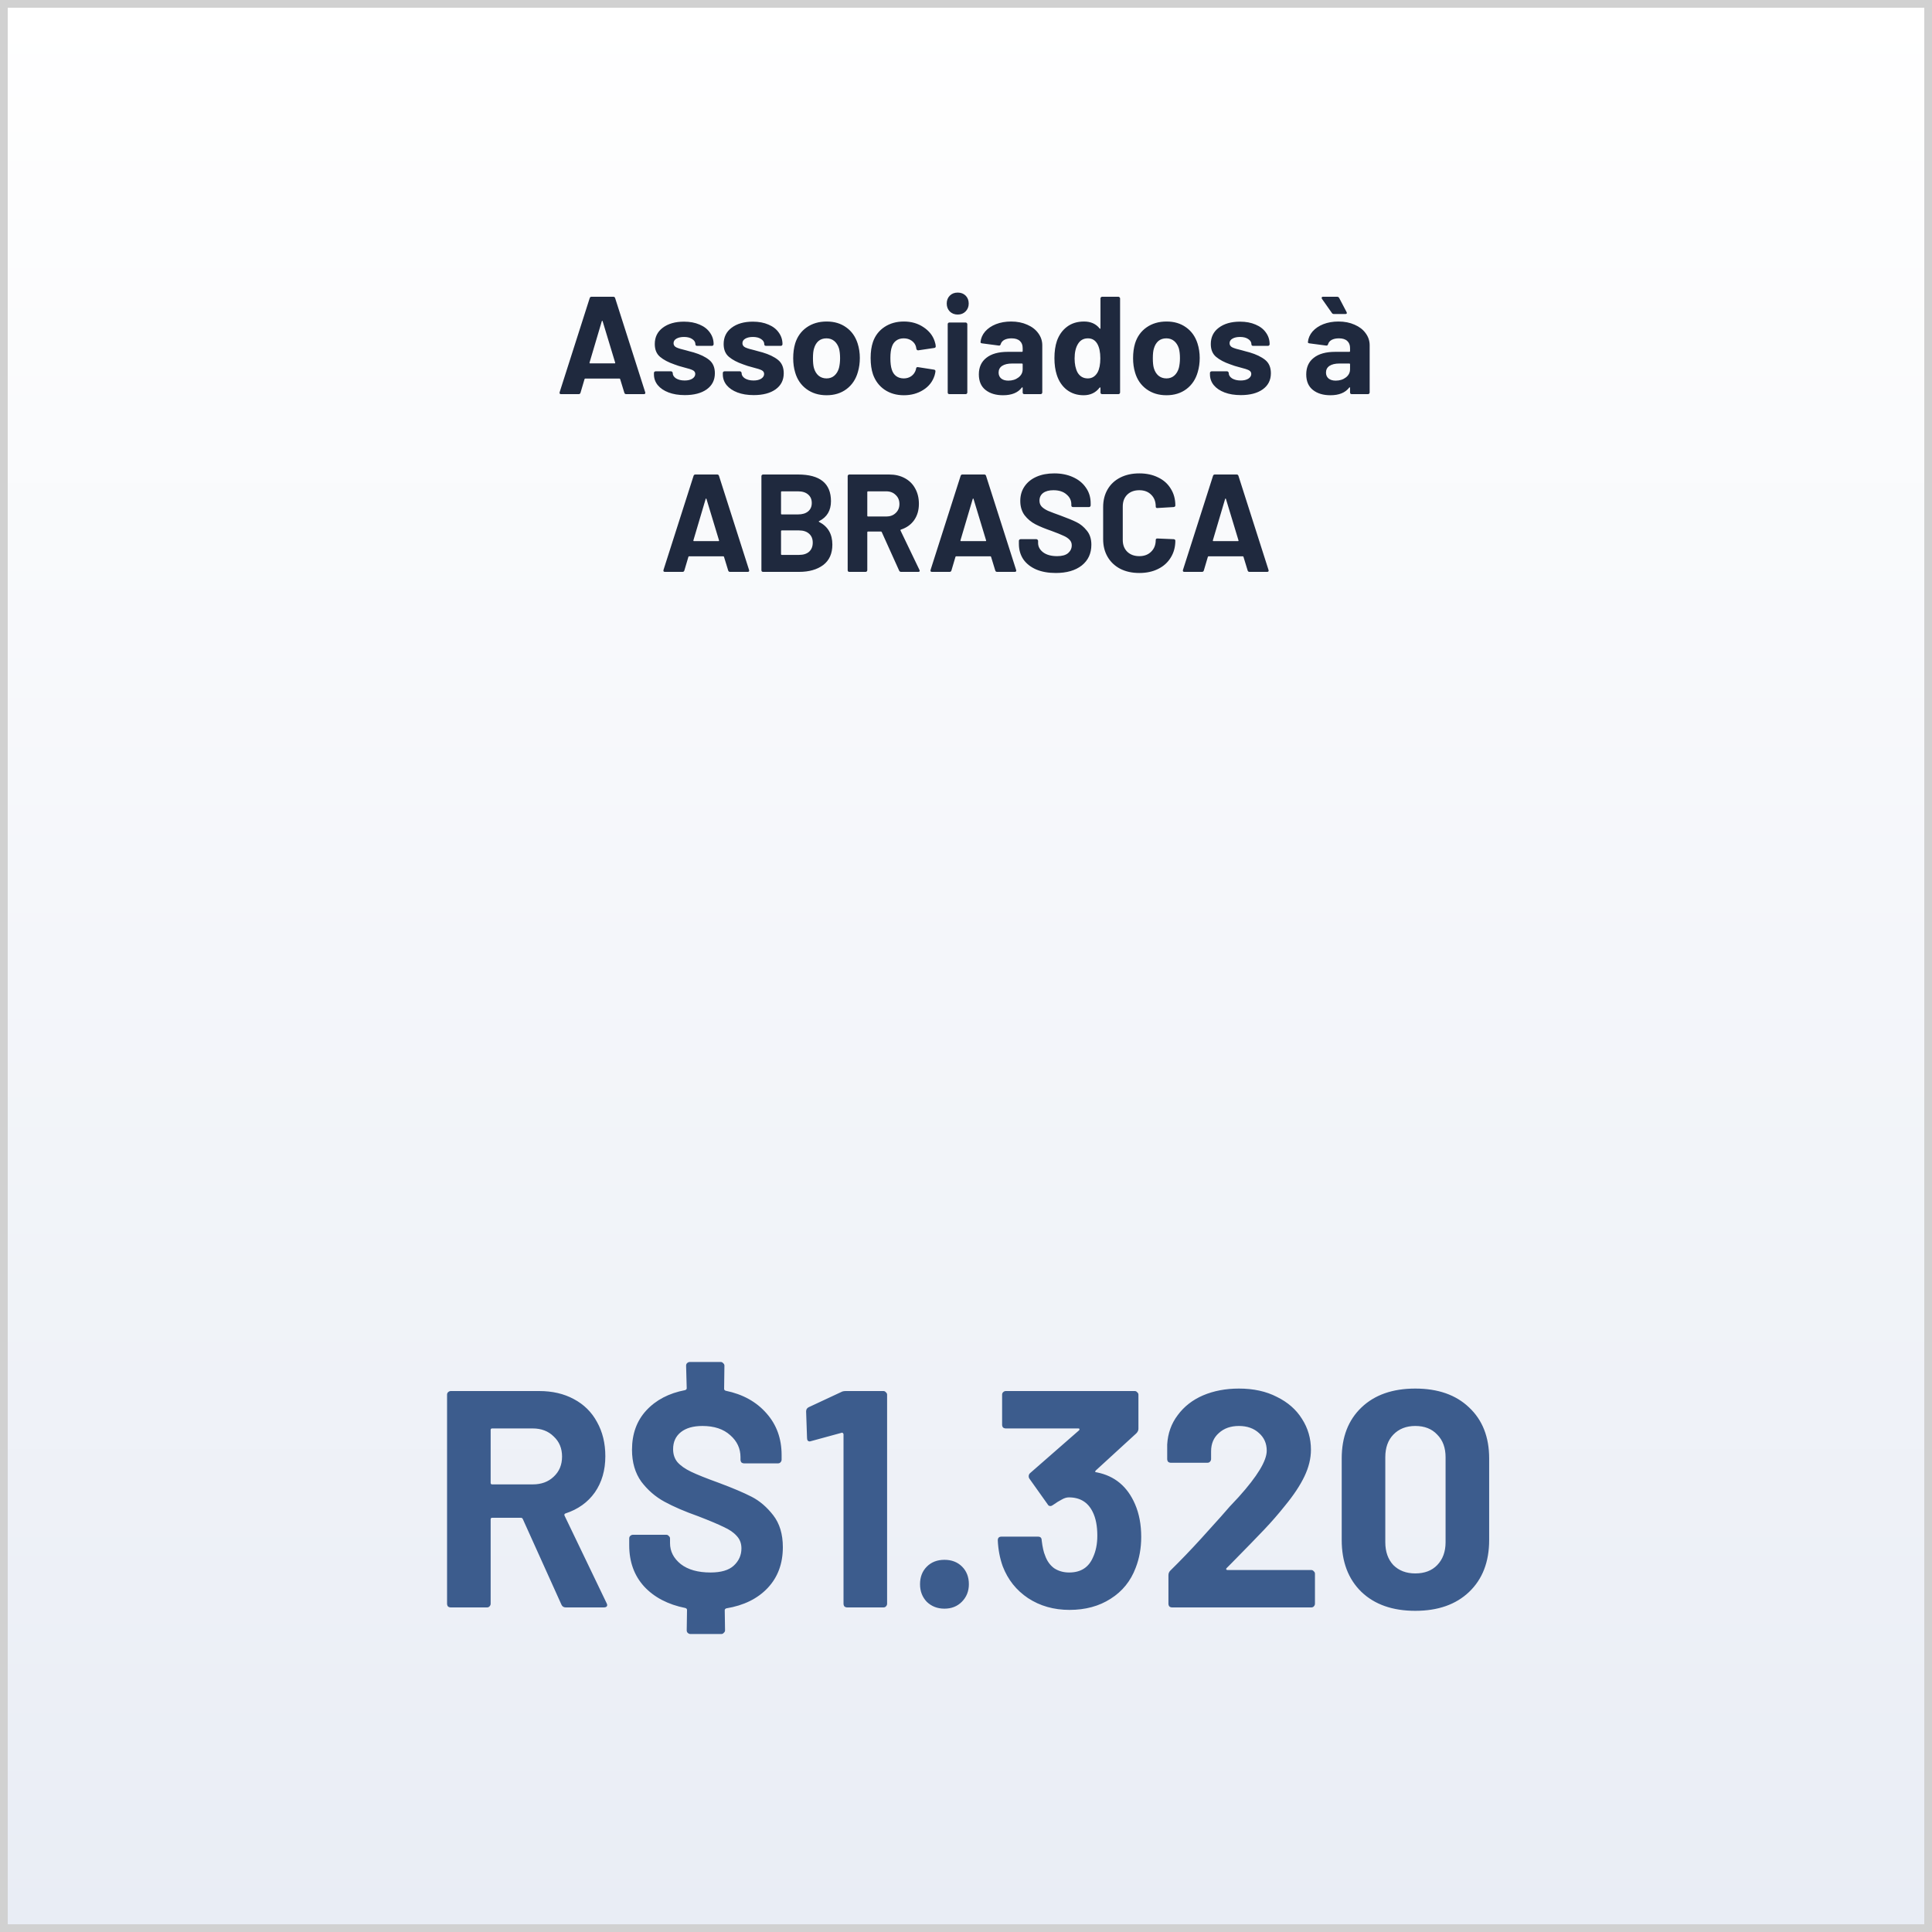
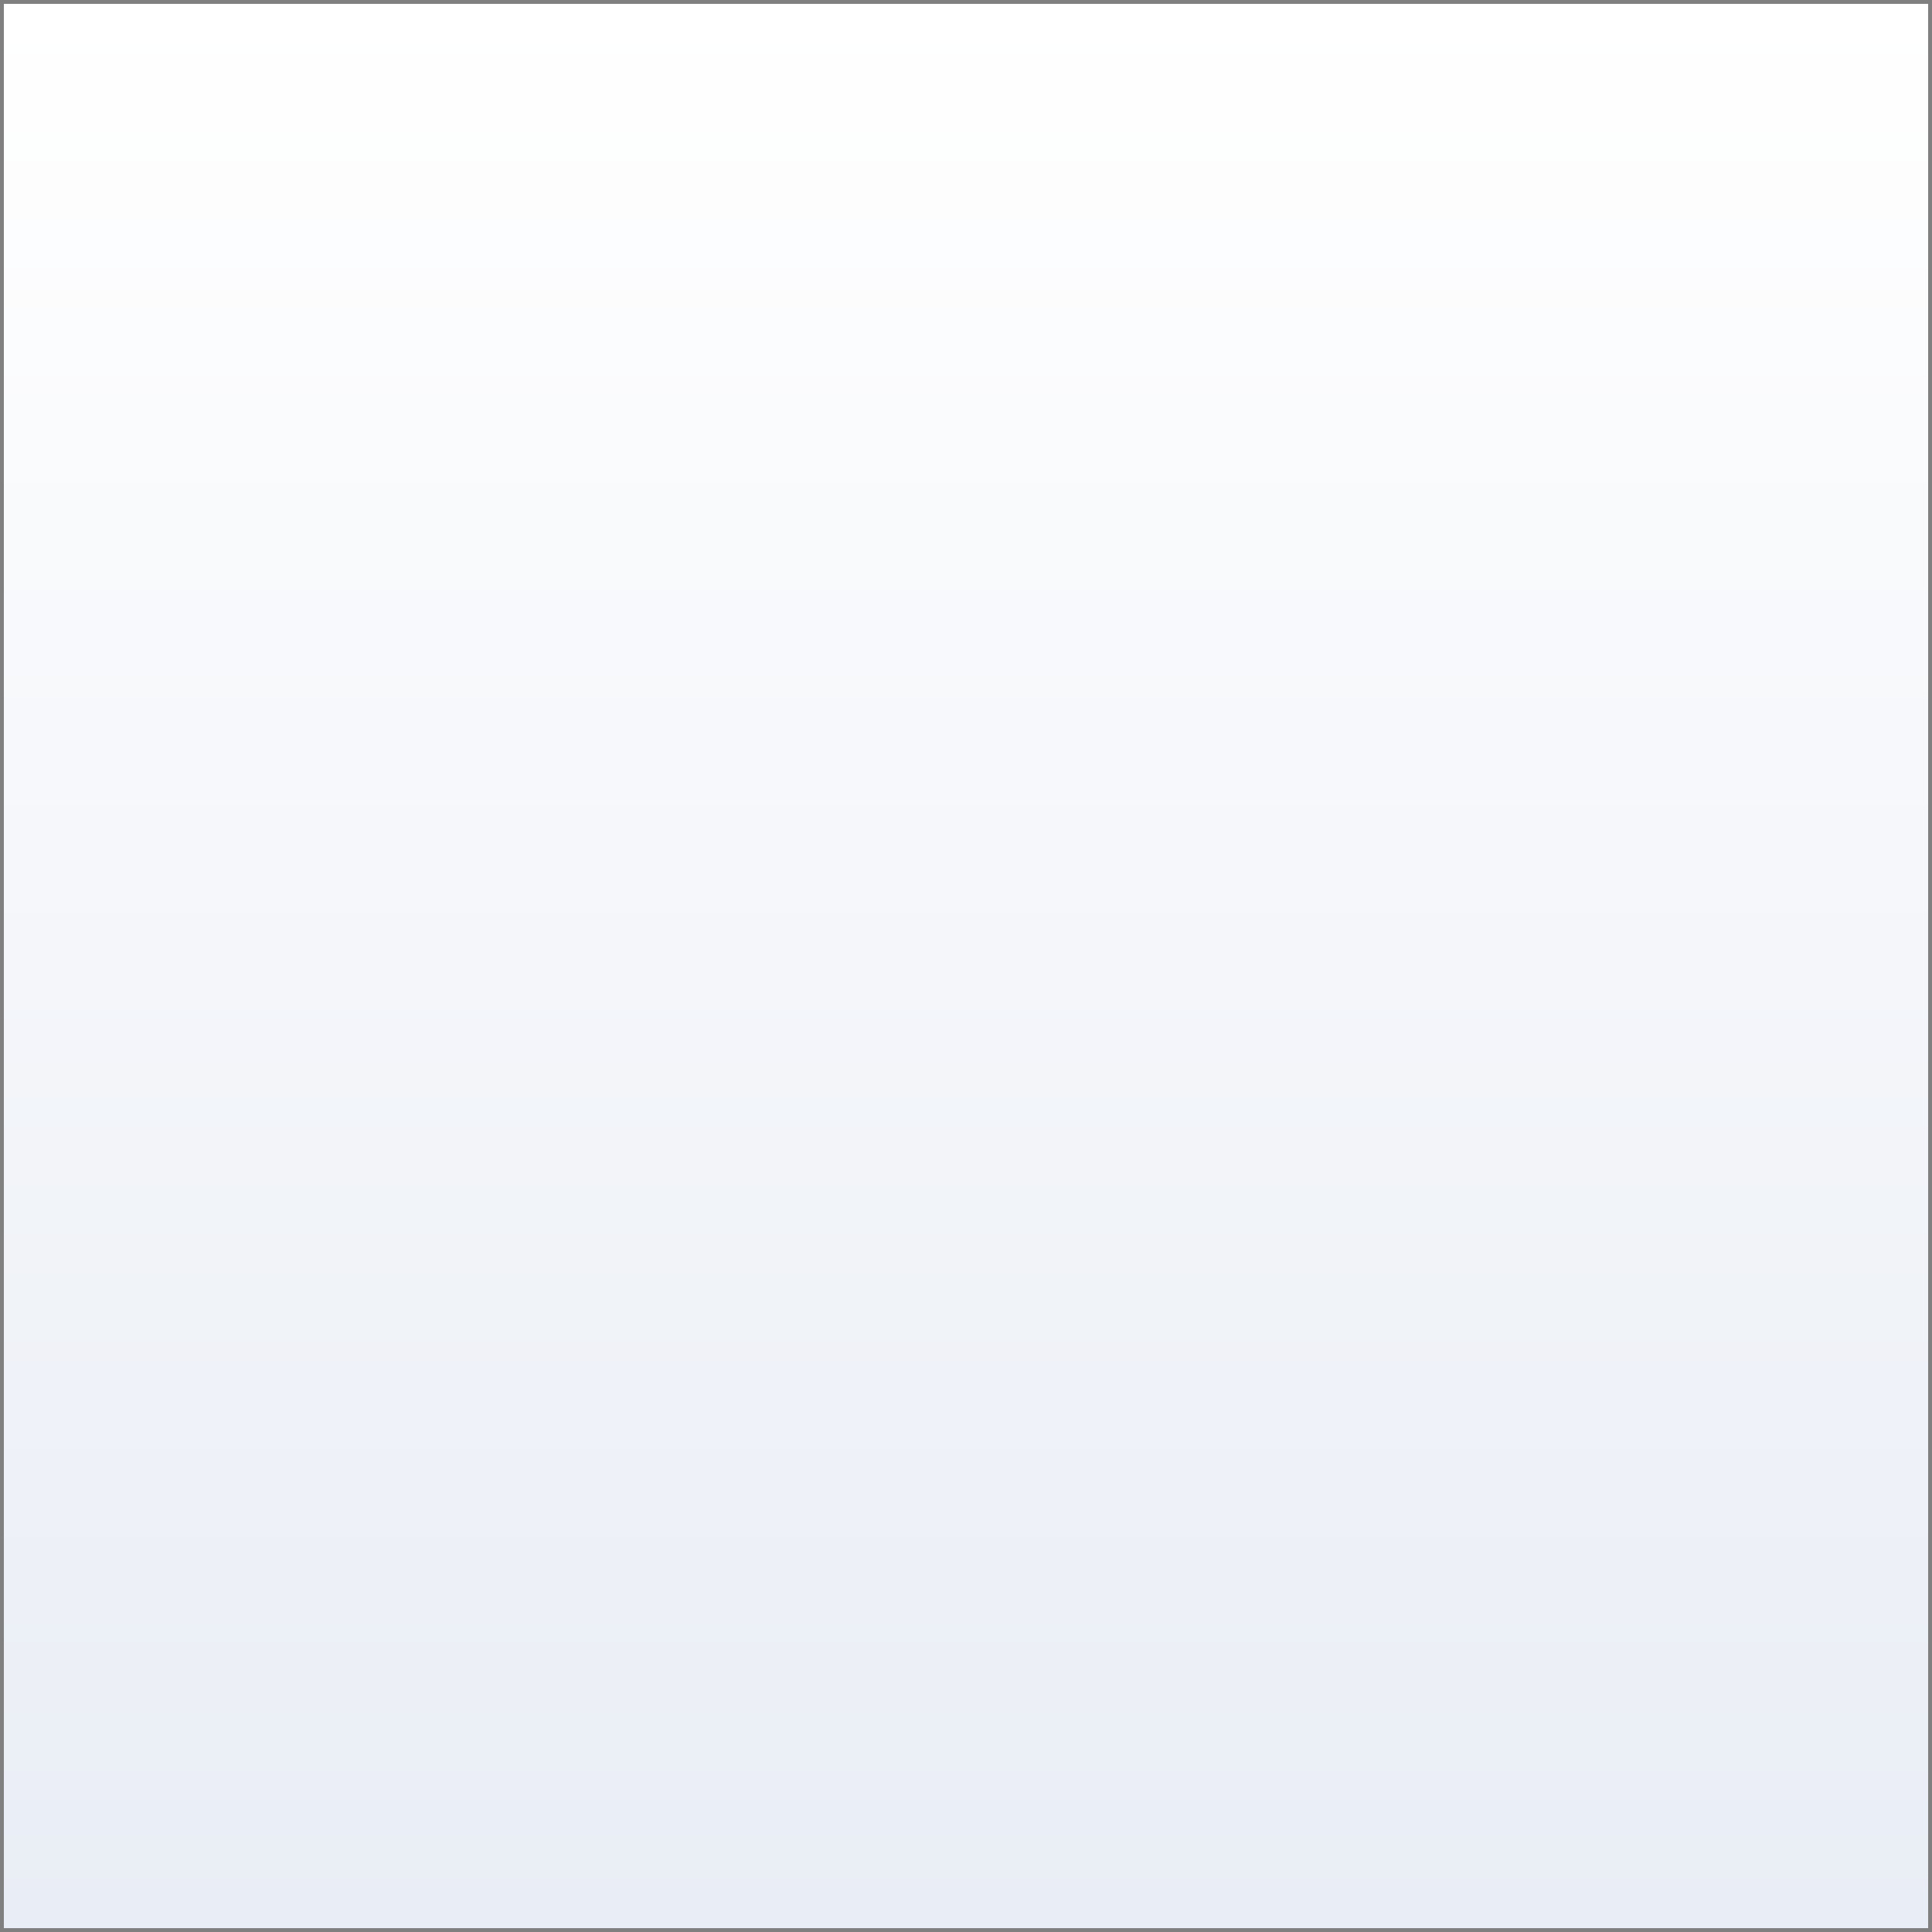
<svg xmlns="http://www.w3.org/2000/svg" width="250" height="250" viewBox="0 0 250 250" fill="none">
  <rect x="0" y="0" width="250" height="250" fill="#808080" stroke="none" />
  <rect x="0.5" y="0.5" width="249" height="249" fill="url(#paint0_linear_2238_1638)" />
-   <rect x="0.5" y="0.5" width="249" height="249" stroke="#D1D1D1" />
-   <path d="M81.022 51C80.902 51 80.824 50.94 80.788 50.82L80.248 49.056C80.224 49.008 80.194 48.984 80.158 48.984H75.73C75.694 48.984 75.664 49.008 75.64 49.056L75.118 50.82C75.082 50.94 75.004 51 74.884 51H72.598C72.526 51 72.472 50.982 72.436 50.946C72.4 50.898 72.394 50.832 72.418 50.748L76.306 38.58C76.342 38.46 76.42 38.4 76.54 38.4H79.366C79.486 38.4 79.564 38.46 79.6 38.58L83.488 50.748C83.5 50.772 83.506 50.802 83.506 50.838C83.506 50.946 83.44 51 83.308 51H81.022ZM76.288 46.914C76.276 46.986 76.3 47.022 76.36 47.022H79.528C79.6 47.022 79.624 46.986 79.6 46.914L77.98 41.568C77.968 41.52 77.95 41.502 77.926 41.514C77.902 41.514 77.884 41.532 77.872 41.568L76.288 46.914ZM88.616 51.126C87.812 51.126 87.11 51.012 86.51 50.784C85.91 50.556 85.442 50.238 85.106 49.83C84.782 49.422 84.62 48.96 84.62 48.444V48.264C84.62 48.204 84.638 48.156 84.674 48.12C84.722 48.072 84.776 48.048 84.836 48.048H86.834C86.894 48.048 86.942 48.072 86.978 48.12C87.026 48.156 87.05 48.204 87.05 48.264V48.282C87.05 48.546 87.194 48.774 87.482 48.966C87.782 49.146 88.154 49.236 88.598 49.236C89.006 49.236 89.336 49.158 89.588 49.002C89.84 48.834 89.966 48.63 89.966 48.39C89.966 48.174 89.858 48.012 89.642 47.904C89.426 47.796 89.072 47.682 88.58 47.562C88.016 47.418 87.572 47.28 87.248 47.148C86.48 46.884 85.868 46.56 85.412 46.176C84.956 45.792 84.728 45.24 84.728 44.52C84.728 43.632 85.07 42.93 85.754 42.414C86.45 41.886 87.368 41.622 88.508 41.622C89.276 41.622 89.948 41.748 90.524 42C91.1 42.24 91.544 42.582 91.856 43.026C92.18 43.47 92.342 43.974 92.342 44.538C92.342 44.598 92.318 44.652 92.27 44.7C92.234 44.736 92.186 44.754 92.126 44.754H90.2C90.14 44.754 90.086 44.736 90.038 44.7C90.002 44.652 89.984 44.598 89.984 44.538C89.984 44.274 89.846 44.052 89.57 43.872C89.306 43.692 88.952 43.602 88.508 43.602C88.112 43.602 87.788 43.674 87.536 43.818C87.284 43.962 87.158 44.16 87.158 44.412C87.158 44.652 87.278 44.832 87.518 44.952C87.77 45.072 88.184 45.198 88.76 45.33C88.892 45.366 89.042 45.408 89.21 45.456C89.378 45.492 89.558 45.54 89.75 45.6C90.602 45.852 91.274 46.176 91.766 46.572C92.258 46.968 92.504 47.544 92.504 48.3C92.504 49.188 92.15 49.884 91.442 50.388C90.746 50.88 89.804 51.126 88.616 51.126ZM97.528 51.126C96.724 51.126 96.022 51.012 95.422 50.784C94.822 50.556 94.354 50.238 94.018 49.83C93.694 49.422 93.532 48.96 93.532 48.444V48.264C93.532 48.204 93.55 48.156 93.586 48.12C93.634 48.072 93.688 48.048 93.748 48.048H95.746C95.806 48.048 95.854 48.072 95.89 48.12C95.938 48.156 95.962 48.204 95.962 48.264V48.282C95.962 48.546 96.106 48.774 96.394 48.966C96.694 49.146 97.066 49.236 97.51 49.236C97.918 49.236 98.248 49.158 98.5 49.002C98.752 48.834 98.878 48.63 98.878 48.39C98.878 48.174 98.77 48.012 98.554 47.904C98.338 47.796 97.984 47.682 97.492 47.562C96.928 47.418 96.484 47.28 96.16 47.148C95.392 46.884 94.78 46.56 94.324 46.176C93.868 45.792 93.64 45.24 93.64 44.52C93.64 43.632 93.982 42.93 94.666 42.414C95.362 41.886 96.28 41.622 97.42 41.622C98.188 41.622 98.86 41.748 99.436 42C100.012 42.24 100.456 42.582 100.768 43.026C101.092 43.47 101.254 43.974 101.254 44.538C101.254 44.598 101.23 44.652 101.182 44.7C101.146 44.736 101.098 44.754 101.038 44.754H99.112C99.052 44.754 98.998 44.736 98.95 44.7C98.914 44.652 98.896 44.598 98.896 44.538C98.896 44.274 98.758 44.052 98.482 43.872C98.218 43.692 97.864 43.602 97.42 43.602C97.024 43.602 96.7 43.674 96.448 43.818C96.196 43.962 96.07 44.16 96.07 44.412C96.07 44.652 96.19 44.832 96.43 44.952C96.682 45.072 97.096 45.198 97.672 45.33C97.804 45.366 97.954 45.408 98.122 45.456C98.29 45.492 98.47 45.54 98.662 45.6C99.514 45.852 100.186 46.176 100.678 46.572C101.17 46.968 101.416 47.544 101.416 48.3C101.416 49.188 101.062 49.884 100.354 50.388C99.658 50.88 98.716 51.126 97.528 51.126ZM106.96 51.144C105.952 51.144 105.088 50.88 104.368 50.352C103.648 49.824 103.156 49.104 102.892 48.192C102.724 47.628 102.64 47.016 102.64 46.356C102.64 45.648 102.724 45.012 102.892 44.448C103.168 43.56 103.666 42.864 104.386 42.36C105.106 41.856 105.97 41.604 106.978 41.604C107.962 41.604 108.802 41.856 109.498 42.36C110.194 42.852 110.686 43.542 110.974 44.43C111.166 45.03 111.262 45.66 111.262 46.32C111.262 46.968 111.178 47.574 111.01 48.138C110.746 49.074 110.254 49.812 109.534 50.352C108.826 50.88 107.968 51.144 106.96 51.144ZM106.96 48.966C107.356 48.966 107.692 48.846 107.968 48.606C108.244 48.366 108.442 48.036 108.562 47.616C108.658 47.232 108.706 46.812 108.706 46.356C108.706 45.852 108.658 45.426 108.562 45.078C108.43 44.67 108.226 44.352 107.95 44.124C107.674 43.896 107.338 43.782 106.942 43.782C106.534 43.782 106.192 43.896 105.916 44.124C105.652 44.352 105.46 44.67 105.34 45.078C105.244 45.366 105.196 45.792 105.196 46.356C105.196 46.896 105.238 47.316 105.322 47.616C105.442 48.036 105.64 48.366 105.916 48.606C106.204 48.846 106.552 48.966 106.96 48.966ZM116.961 51.144C116.001 51.144 115.167 50.904 114.459 50.424C113.763 49.944 113.265 49.284 112.965 48.444C112.761 47.844 112.659 47.136 112.659 46.32C112.659 45.516 112.761 44.82 112.965 44.232C113.253 43.416 113.751 42.774 114.459 42.306C115.167 41.838 116.001 41.604 116.961 41.604C117.921 41.604 118.761 41.844 119.481 42.324C120.213 42.804 120.699 43.41 120.939 44.142C121.035 44.43 121.083 44.646 121.083 44.79V44.826C121.083 44.934 121.023 45 120.903 45.024L118.833 45.33H118.797C118.689 45.33 118.617 45.27 118.581 45.15L118.527 44.862C118.443 44.55 118.257 44.292 117.969 44.088C117.681 43.884 117.339 43.782 116.943 43.782C116.559 43.782 116.235 43.878 115.971 44.07C115.707 44.262 115.521 44.526 115.413 44.862C115.281 45.222 115.215 45.714 115.215 46.338C115.215 46.962 115.275 47.454 115.395 47.814C115.503 48.174 115.689 48.456 115.953 48.66C116.229 48.864 116.559 48.966 116.943 48.966C117.315 48.966 117.639 48.87 117.915 48.678C118.203 48.474 118.401 48.198 118.509 47.85C118.521 47.826 118.527 47.79 118.527 47.742C118.539 47.73 118.545 47.712 118.545 47.688C118.557 47.544 118.641 47.484 118.797 47.508L120.867 47.832C120.987 47.856 121.047 47.922 121.047 48.03C121.047 48.126 121.011 48.306 120.939 48.57C120.687 49.374 120.195 50.004 119.463 50.46C118.743 50.916 117.909 51.144 116.961 51.144ZM123.929 40.704C123.521 40.704 123.179 40.572 122.903 40.308C122.639 40.032 122.507 39.69 122.507 39.282C122.507 38.862 122.639 38.52 122.903 38.256C123.167 37.992 123.509 37.86 123.929 37.86C124.349 37.86 124.691 37.992 124.955 38.256C125.219 38.52 125.351 38.862 125.351 39.282C125.351 39.69 125.213 40.032 124.937 40.308C124.673 40.572 124.337 40.704 123.929 40.704ZM122.849 51C122.789 51 122.735 50.982 122.687 50.946C122.651 50.898 122.633 50.844 122.633 50.784V41.946C122.633 41.886 122.651 41.838 122.687 41.802C122.735 41.754 122.789 41.73 122.849 41.73H124.955C125.015 41.73 125.063 41.754 125.099 41.802C125.147 41.838 125.171 41.886 125.171 41.946V50.784C125.171 50.844 125.147 50.898 125.099 50.946C125.063 50.982 125.015 51 124.955 51H122.849ZM130.839 41.604C131.619 41.604 132.315 41.742 132.927 42.018C133.539 42.282 134.013 42.648 134.349 43.116C134.697 43.584 134.871 44.106 134.871 44.682V50.784C134.871 50.844 134.847 50.898 134.799 50.946C134.763 50.982 134.715 51 134.655 51H132.549C132.489 51 132.435 50.982 132.387 50.946C132.351 50.898 132.333 50.844 132.333 50.784V50.19C132.333 50.154 132.321 50.13 132.297 50.118C132.273 50.106 132.249 50.118 132.225 50.154C131.721 50.814 130.911 51.144 129.795 51.144C128.859 51.144 128.103 50.916 127.527 50.46C126.951 50.004 126.663 49.332 126.663 48.444C126.663 47.52 126.987 46.806 127.635 46.302C128.283 45.786 129.207 45.528 130.407 45.528H132.243C132.303 45.528 132.333 45.498 132.333 45.438V45.042C132.333 44.646 132.213 44.34 131.973 44.124C131.733 43.896 131.373 43.782 130.893 43.782C130.521 43.782 130.209 43.848 129.957 43.98C129.717 44.112 129.561 44.298 129.489 44.538C129.453 44.67 129.375 44.73 129.255 44.718L127.077 44.43C126.933 44.406 126.867 44.352 126.879 44.268C126.927 43.764 127.125 43.308 127.473 42.9C127.833 42.492 128.301 42.174 128.877 41.946C129.465 41.718 130.119 41.604 130.839 41.604ZM130.479 49.254C130.995 49.254 131.433 49.116 131.793 48.84C132.153 48.564 132.333 48.21 132.333 47.778V47.13C132.333 47.07 132.303 47.04 132.243 47.04H130.947C130.407 47.04 129.981 47.142 129.669 47.346C129.369 47.55 129.219 47.838 129.219 48.21C129.219 48.534 129.333 48.792 129.561 48.984C129.789 49.164 130.095 49.254 130.479 49.254ZM142.401 38.616C142.401 38.556 142.419 38.508 142.455 38.472C142.503 38.424 142.557 38.4 142.617 38.4H144.723C144.783 38.4 144.831 38.424 144.867 38.472C144.915 38.508 144.939 38.556 144.939 38.616V50.784C144.939 50.844 144.915 50.898 144.867 50.946C144.831 50.982 144.783 51 144.723 51H142.617C142.557 51 142.503 50.982 142.455 50.946C142.419 50.898 142.401 50.844 142.401 50.784V50.19C142.401 50.154 142.389 50.136 142.365 50.136C142.341 50.124 142.317 50.13 142.293 50.154C141.789 50.814 141.099 51.144 140.223 51.144C139.383 51.144 138.657 50.91 138.045 50.442C137.445 49.974 137.013 49.332 136.749 48.516C136.545 47.892 136.443 47.166 136.443 46.338C136.443 45.486 136.551 44.742 136.767 44.106C137.043 43.338 137.475 42.732 138.063 42.288C138.663 41.832 139.401 41.604 140.277 41.604C141.141 41.604 141.813 41.904 142.293 42.504C142.317 42.54 142.341 42.552 142.365 42.54C142.389 42.528 142.401 42.504 142.401 42.468V38.616ZM142.023 48.192C142.263 47.748 142.383 47.142 142.383 46.374C142.383 45.57 142.251 44.94 141.987 44.484C141.711 44.016 141.309 43.782 140.781 43.782C140.217 43.782 139.791 44.016 139.503 44.484C139.203 44.952 139.053 45.588 139.053 46.392C139.053 47.112 139.179 47.712 139.431 48.192C139.731 48.708 140.175 48.966 140.763 48.966C141.303 48.966 141.723 48.708 142.023 48.192ZM150.94 51.144C149.932 51.144 149.068 50.88 148.348 50.352C147.628 49.824 147.136 49.104 146.872 48.192C146.704 47.628 146.62 47.016 146.62 46.356C146.62 45.648 146.704 45.012 146.872 44.448C147.148 43.56 147.646 42.864 148.366 42.36C149.086 41.856 149.95 41.604 150.958 41.604C151.942 41.604 152.782 41.856 153.478 42.36C154.174 42.852 154.666 43.542 154.954 44.43C155.146 45.03 155.242 45.66 155.242 46.32C155.242 46.968 155.158 47.574 154.99 48.138C154.726 49.074 154.234 49.812 153.514 50.352C152.806 50.88 151.948 51.144 150.94 51.144ZM150.94 48.966C151.336 48.966 151.672 48.846 151.948 48.606C152.224 48.366 152.422 48.036 152.542 47.616C152.638 47.232 152.686 46.812 152.686 46.356C152.686 45.852 152.638 45.426 152.542 45.078C152.41 44.67 152.206 44.352 151.93 44.124C151.654 43.896 151.318 43.782 150.922 43.782C150.514 43.782 150.172 43.896 149.896 44.124C149.632 44.352 149.44 44.67 149.32 45.078C149.224 45.366 149.176 45.792 149.176 46.356C149.176 46.896 149.218 47.316 149.302 47.616C149.422 48.036 149.62 48.366 149.896 48.606C150.184 48.846 150.532 48.966 150.94 48.966ZM160.563 51.126C159.76 51.126 159.058 51.012 158.458 50.784C157.858 50.556 157.39 50.238 157.054 49.83C156.73 49.422 156.568 48.96 156.568 48.444V48.264C156.568 48.204 156.586 48.156 156.622 48.12C156.67 48.072 156.724 48.048 156.784 48.048H158.782C158.842 48.048 158.89 48.072 158.926 48.12C158.974 48.156 158.998 48.204 158.998 48.264V48.282C158.998 48.546 159.142 48.774 159.43 48.966C159.73 49.146 160.102 49.236 160.546 49.236C160.954 49.236 161.284 49.158 161.536 49.002C161.788 48.834 161.914 48.63 161.914 48.39C161.914 48.174 161.806 48.012 161.59 47.904C161.374 47.796 161.02 47.682 160.528 47.562C159.964 47.418 159.52 47.28 159.196 47.148C158.428 46.884 157.816 46.56 157.36 46.176C156.904 45.792 156.676 45.24 156.676 44.52C156.676 43.632 157.018 42.93 157.702 42.414C158.398 41.886 159.316 41.622 160.456 41.622C161.224 41.622 161.896 41.748 162.472 42C163.048 42.24 163.492 42.582 163.804 43.026C164.128 43.47 164.29 43.974 164.29 44.538C164.29 44.598 164.266 44.652 164.218 44.7C164.182 44.736 164.134 44.754 164.074 44.754H162.148C162.088 44.754 162.034 44.736 161.986 44.7C161.95 44.652 161.932 44.598 161.932 44.538C161.932 44.274 161.794 44.052 161.518 43.872C161.254 43.692 160.9 43.602 160.456 43.602C160.06 43.602 159.736 43.674 159.484 43.818C159.232 43.962 159.106 44.16 159.106 44.412C159.106 44.652 159.226 44.832 159.466 44.952C159.718 45.072 160.132 45.198 160.708 45.33C160.84 45.366 160.99 45.408 161.158 45.456C161.326 45.492 161.506 45.54 161.698 45.6C162.55 45.852 163.222 46.176 163.714 46.572C164.206 46.968 164.452 47.544 164.452 48.3C164.452 49.188 164.098 49.884 163.39 50.388C162.694 50.88 161.752 51.126 160.563 51.126ZM173.202 41.604C173.982 41.604 174.678 41.742 175.29 42.018C175.902 42.282 176.376 42.648 176.712 43.116C177.06 43.584 177.234 44.106 177.234 44.682V50.784C177.234 50.844 177.21 50.898 177.162 50.946C177.126 50.982 177.078 51 177.018 51H174.912C174.852 51 174.798 50.982 174.75 50.946C174.714 50.898 174.696 50.844 174.696 50.784V50.19C174.696 50.154 174.684 50.13 174.66 50.118C174.636 50.106 174.612 50.118 174.588 50.154C174.084 50.814 173.274 51.144 172.158 51.144C171.222 51.144 170.466 50.916 169.89 50.46C169.314 50.004 169.026 49.332 169.026 48.444C169.026 47.52 169.35 46.806 169.998 46.302C170.646 45.786 171.57 45.528 172.77 45.528H174.606C174.666 45.528 174.696 45.498 174.696 45.438V45.042C174.696 44.646 174.576 44.34 174.336 44.124C174.096 43.896 173.736 43.782 173.256 43.782C172.884 43.782 172.572 43.848 172.32 43.98C172.08 44.112 171.924 44.298 171.852 44.538C171.816 44.67 171.738 44.73 171.618 44.718L169.44 44.43C169.296 44.406 169.23 44.352 169.242 44.268C169.29 43.764 169.488 43.308 169.836 42.9C170.196 42.492 170.664 42.174 171.24 41.946C171.828 41.718 172.482 41.604 173.202 41.604ZM172.842 49.254C173.358 49.254 173.796 49.116 174.156 48.84C174.516 48.564 174.696 48.21 174.696 47.778V47.13C174.696 47.07 174.666 47.04 174.606 47.04H173.31C172.77 47.04 172.344 47.142 172.032 47.346C171.732 47.55 171.582 47.838 171.582 48.21C171.582 48.534 171.696 48.792 171.924 48.984C172.152 49.164 172.458 49.254 172.842 49.254ZM174.246 40.38C174.27 40.428 174.282 40.464 174.282 40.488C174.282 40.584 174.222 40.632 174.102 40.632H172.59C172.482 40.632 172.398 40.584 172.338 40.488L171.06 38.67C171.036 38.634 171.024 38.592 171.024 38.544C171.024 38.448 171.084 38.4 171.204 38.4H173.022C173.142 38.4 173.232 38.454 173.292 38.562L174.246 40.38ZM94.46 74C94.341 74 94.263 73.94 94.227 73.82L93.686 72.056C93.662 72.008 93.632 71.984 93.597 71.984H89.168C89.132 71.984 89.103 72.008 89.079 72.056L88.556 73.82C88.52 73.94 88.442 74 88.323 74H86.037C85.965 74 85.91 73.982 85.874 73.946C85.838 73.898 85.832 73.832 85.856 73.748L89.745 61.58C89.781 61.46 89.859 61.4 89.978 61.4H92.805C92.924 61.4 93.002 61.46 93.038 61.58L96.927 73.748C96.939 73.772 96.945 73.802 96.945 73.838C96.945 73.946 96.879 74 96.746 74H94.46ZM89.727 69.914C89.715 69.986 89.739 70.022 89.799 70.022H92.966C93.038 70.022 93.062 69.986 93.038 69.914L91.418 64.568C91.406 64.52 91.388 64.502 91.365 64.514C91.341 64.514 91.323 64.532 91.311 64.568L89.727 69.914ZM105.997 67.43C105.925 67.466 105.925 67.502 105.997 67.538C107.137 68.126 107.707 69.104 107.707 70.472C107.707 71.636 107.311 72.518 106.519 73.118C105.727 73.706 104.689 74 103.405 74H98.743C98.683 74 98.629 73.982 98.581 73.946C98.545 73.898 98.527 73.844 98.527 73.784V61.616C98.527 61.556 98.545 61.508 98.581 61.472C98.629 61.424 98.683 61.4 98.743 61.4H103.261C106.105 61.4 107.527 62.552 107.527 64.856C107.527 66.056 107.017 66.914 105.997 67.43ZM101.155 63.578C101.095 63.578 101.065 63.608 101.065 63.668V66.476C101.065 66.536 101.095 66.566 101.155 66.566H103.261C103.825 66.566 104.263 66.434 104.575 66.17C104.887 65.906 105.043 65.546 105.043 65.09C105.043 64.622 104.887 64.256 104.575 63.992C104.263 63.716 103.825 63.578 103.261 63.578H101.155ZM103.405 71.804C103.957 71.804 104.389 71.666 104.701 71.39C105.013 71.102 105.169 70.712 105.169 70.22C105.169 69.728 105.013 69.344 104.701 69.068C104.389 68.78 103.951 68.636 103.387 68.636H101.155C101.095 68.636 101.065 68.666 101.065 68.726V71.714C101.065 71.774 101.095 71.804 101.155 71.804H103.405ZM116.601 74C116.481 74 116.397 73.946 116.349 73.838L114.099 68.852C114.075 68.804 114.039 68.78 113.991 68.78H112.317C112.257 68.78 112.227 68.81 112.227 68.87V73.784C112.227 73.844 112.203 73.898 112.155 73.946C112.119 73.982 112.071 74 112.011 74H109.905C109.845 74 109.791 73.982 109.743 73.946C109.707 73.898 109.689 73.844 109.689 73.784V61.616C109.689 61.556 109.707 61.508 109.743 61.472C109.791 61.424 109.845 61.4 109.905 61.4H115.053C115.821 61.4 116.493 61.556 117.069 61.868C117.657 62.18 118.107 62.624 118.419 63.2C118.743 63.776 118.905 64.442 118.905 65.198C118.905 66.014 118.701 66.716 118.293 67.304C117.885 67.88 117.315 68.288 116.583 68.528C116.523 68.552 116.505 68.594 116.529 68.654L118.977 73.748C119.001 73.796 119.013 73.832 119.013 73.856C119.013 73.952 118.947 74 118.815 74H116.601ZM112.317 63.578C112.257 63.578 112.227 63.608 112.227 63.668V66.746C112.227 66.806 112.257 66.836 112.317 66.836H114.675C115.179 66.836 115.587 66.686 115.899 66.386C116.223 66.086 116.385 65.696 116.385 65.216C116.385 64.736 116.223 64.346 115.899 64.046C115.587 63.734 115.179 63.578 114.675 63.578H112.317ZM129.019 74C128.899 74 128.821 73.94 128.785 73.82L128.245 72.056C128.221 72.008 128.191 71.984 128.155 71.984H123.727C123.691 71.984 123.661 72.008 123.637 72.056L123.115 73.82C123.079 73.94 123.001 74 122.881 74H120.595C120.523 74 120.469 73.982 120.433 73.946C120.397 73.898 120.391 73.832 120.415 73.748L124.303 61.58C124.339 61.46 124.417 61.4 124.537 61.4H127.363C127.483 61.4 127.561 61.46 127.597 61.58L131.485 73.748C131.497 73.772 131.503 73.802 131.503 73.838C131.503 73.946 131.437 74 131.305 74H129.019ZM124.285 69.914C124.273 69.986 124.297 70.022 124.357 70.022H127.525C127.597 70.022 127.621 69.986 127.597 69.914L125.977 64.568C125.965 64.52 125.947 64.502 125.923 64.514C125.899 64.514 125.881 64.532 125.869 64.568L124.285 69.914ZM136.614 74.144C135.654 74.144 134.814 73.994 134.094 73.694C133.374 73.382 132.816 72.944 132.42 72.38C132.036 71.804 131.844 71.138 131.844 70.382V69.986C131.844 69.926 131.862 69.878 131.898 69.842C131.946 69.794 132 69.77 132.06 69.77H134.112C134.172 69.77 134.22 69.794 134.256 69.842C134.304 69.878 134.328 69.926 134.328 69.986V70.256C134.328 70.736 134.55 71.144 134.994 71.48C135.438 71.804 136.038 71.966 136.794 71.966C137.43 71.966 137.904 71.834 138.216 71.57C138.528 71.294 138.684 70.958 138.684 70.562C138.684 70.274 138.588 70.034 138.396 69.842C138.204 69.638 137.94 69.464 137.604 69.32C137.28 69.164 136.758 68.954 136.038 68.69C135.234 68.414 134.55 68.132 133.986 67.844C133.434 67.556 132.966 67.166 132.582 66.674C132.21 66.17 132.024 65.552 132.024 64.82C132.024 64.1 132.21 63.47 132.582 62.93C132.954 62.39 133.47 61.976 134.13 61.688C134.79 61.4 135.552 61.256 136.416 61.256C137.328 61.256 138.138 61.418 138.846 61.742C139.566 62.066 140.124 62.522 140.52 63.11C140.928 63.686 141.132 64.358 141.132 65.126V65.396C141.132 65.456 141.108 65.51 141.06 65.558C141.024 65.594 140.976 65.612 140.916 65.612H138.846C138.786 65.612 138.732 65.594 138.684 65.558C138.648 65.51 138.63 65.456 138.63 65.396V65.252C138.63 64.748 138.42 64.322 138 63.974C137.592 63.614 137.028 63.434 136.308 63.434C135.744 63.434 135.3 63.554 134.976 63.794C134.664 64.034 134.508 64.364 134.508 64.784C134.508 65.084 134.598 65.336 134.778 65.54C134.97 65.744 135.246 65.93 135.606 66.098C135.978 66.254 136.548 66.47 137.316 66.746C138.168 67.058 138.834 67.334 139.314 67.574C139.806 67.814 140.244 68.174 140.628 68.654C141.024 69.122 141.222 69.734 141.222 70.49C141.222 71.618 140.808 72.512 139.98 73.172C139.152 73.82 138.03 74.144 136.614 74.144ZM147.427 74.144C146.491 74.144 145.669 73.964 144.961 73.604C144.253 73.232 143.707 72.716 143.323 72.056C142.939 71.396 142.747 70.634 142.747 69.77V65.612C142.747 64.748 142.939 63.986 143.323 63.326C143.707 62.666 144.253 62.156 144.961 61.796C145.669 61.436 146.491 61.256 147.427 61.256C148.351 61.256 149.161 61.43 149.857 61.778C150.565 62.114 151.111 62.6 151.495 63.236C151.891 63.86 152.089 64.586 152.089 65.414C152.089 65.522 152.017 65.588 151.873 65.612L149.767 65.738H149.731C149.611 65.738 149.551 65.672 149.551 65.54C149.551 64.904 149.353 64.394 148.957 64.01C148.573 63.626 148.063 63.434 147.427 63.434C146.779 63.434 146.257 63.626 145.861 64.01C145.477 64.394 145.285 64.904 145.285 65.54V69.878C145.285 70.502 145.477 71.006 145.861 71.39C146.257 71.774 146.779 71.966 147.427 71.966C148.063 71.966 148.573 71.774 148.957 71.39C149.353 71.006 149.551 70.502 149.551 69.878C149.551 69.746 149.623 69.68 149.767 69.68L151.873 69.77C151.933 69.77 151.981 69.788 152.017 69.824C152.065 69.86 152.089 69.902 152.089 69.95C152.089 70.778 151.891 71.51 151.495 72.146C151.111 72.782 150.565 73.274 149.857 73.622C149.161 73.97 148.351 74.144 147.427 74.144ZM161.679 74C161.559 74 161.481 73.94 161.445 73.82L160.905 72.056C160.881 72.008 160.851 71.984 160.815 71.984H156.387C156.351 71.984 156.321 72.008 156.297 72.056L155.775 73.82C155.739 73.94 155.661 74 155.541 74H153.255C153.183 74 153.129 73.982 153.093 73.946C153.057 73.898 153.051 73.832 153.075 73.748L156.963 61.58C156.999 61.46 157.077 61.4 157.197 61.4H160.023C160.143 61.4 160.221 61.46 160.257 61.58L164.145 73.748C164.157 73.772 164.163 73.802 164.163 73.838C164.163 73.946 164.097 74 163.965 74H161.679ZM156.945 69.914C156.933 69.986 156.957 70.022 157.017 70.022H160.185C160.257 70.022 160.281 69.986 160.257 69.914L158.637 64.568C158.625 64.52 158.607 64.502 158.583 64.514C158.559 64.514 158.541 64.532 158.529 64.568L156.945 69.914Z" fill="#1F293E" />
-   <path d="M73.21 208C72.944 208 72.757 207.88 72.65 207.64L67.65 196.56C67.597 196.453 67.517 196.4 67.41 196.4H63.69C63.557 196.4 63.49 196.467 63.49 196.6V207.52C63.49 207.653 63.437 207.773 63.33 207.88C63.25 207.96 63.144 208 63.01 208H58.33C58.197 208 58.077 207.96 57.97 207.88C57.89 207.773 57.85 207.653 57.85 207.52V180.48C57.85 180.347 57.89 180.24 57.97 180.16C58.077 180.053 58.197 180 58.33 180H69.77C71.477 180 72.97 180.347 74.25 181.04C75.557 181.733 76.557 182.72 77.25 184C77.97 185.28 78.33 186.76 78.33 188.44C78.33 190.253 77.877 191.813 76.97 193.12C76.064 194.4 74.797 195.307 73.17 195.84C73.037 195.893 72.997 195.987 73.05 196.12L78.49 207.44C78.543 207.547 78.57 207.627 78.57 207.68C78.57 207.893 78.424 208 78.13 208H73.21ZM63.69 184.84C63.557 184.84 63.49 184.907 63.49 185.04V191.88C63.49 192.013 63.557 192.08 63.69 192.08H68.93C70.05 192.08 70.957 191.747 71.65 191.08C72.37 190.413 72.73 189.547 72.73 188.48C72.73 187.413 72.37 186.547 71.65 185.88C70.957 185.187 70.05 184.84 68.93 184.84H63.69ZM101.3 200.2C101.3 202.333 100.647 204.093 99.341 205.48C98.034 206.867 96.247 207.747 93.981 208.12C93.847 208.173 93.781 208.253 93.781 208.36L93.82 210.96C93.82 211.093 93.767 211.2 93.66 211.28C93.581 211.387 93.474 211.44 93.341 211.44H89.341C89.207 211.44 89.087 211.387 88.981 211.28C88.9 211.2 88.861 211.093 88.861 210.96L88.9 208.32C88.9 208.213 88.834 208.133 88.701 208.08C86.434 207.627 84.647 206.693 83.341 205.28C82.061 203.867 81.421 202.093 81.421 199.96V199.08C81.421 198.947 81.46 198.84 81.54 198.76C81.647 198.653 81.767 198.6 81.9 198.6H86.221C86.354 198.6 86.46 198.653 86.54 198.76C86.647 198.84 86.701 198.947 86.701 199.08V199.68C86.701 200.747 87.167 201.653 88.1 202.4C89.034 203.12 90.314 203.48 91.941 203.48C93.3 203.48 94.3 203.187 94.941 202.6C95.607 201.987 95.941 201.24 95.941 200.36C95.941 199.72 95.74 199.187 95.341 198.76C94.941 198.307 94.38 197.92 93.66 197.6C92.967 197.253 91.861 196.787 90.341 196.2C88.607 195.587 87.154 194.96 85.981 194.32C84.807 193.68 83.807 192.813 82.981 191.72C82.18 190.6 81.781 189.227 81.781 187.6C81.781 185.547 82.394 183.853 83.621 182.52C84.874 181.16 86.554 180.28 88.66 179.88C88.794 179.827 88.861 179.747 88.861 179.64L88.781 176.72C88.781 176.587 88.82 176.48 88.9 176.4C89.007 176.293 89.127 176.24 89.26 176.24H93.26C93.394 176.24 93.501 176.293 93.581 176.4C93.687 176.48 93.74 176.587 93.74 176.72L93.701 179.72C93.701 179.827 93.767 179.907 93.9 179.96C96.114 180.413 97.874 181.387 99.18 182.88C100.487 184.347 101.14 186.147 101.14 188.28V188.88C101.14 189.013 101.087 189.133 100.98 189.24C100.9 189.32 100.794 189.36 100.66 189.36H96.3C96.167 189.36 96.047 189.32 95.941 189.24C95.861 189.133 95.82 189.013 95.82 188.88V188.56C95.82 187.44 95.38 186.493 94.501 185.72C93.621 184.92 92.421 184.52 90.9 184.52C89.701 184.52 88.767 184.787 88.1 185.32C87.434 185.853 87.1 186.587 87.1 187.52C87.1 188.187 87.287 188.747 87.66 189.2C88.061 189.653 88.647 190.067 89.421 190.44C90.194 190.813 91.394 191.293 93.02 191.88C94.807 192.547 96.221 193.147 97.26 193.68C98.3 194.213 99.234 195.013 100.06 196.08C100.887 197.147 101.3 198.52 101.3 200.2ZM108.871 180.12C109.004 180.04 109.204 180 109.471 180H114.311C114.444 180 114.551 180.053 114.631 180.16C114.738 180.24 114.791 180.347 114.791 180.48V207.52C114.791 207.653 114.738 207.773 114.631 207.88C114.551 207.96 114.444 208 114.311 208H109.631C109.498 208 109.378 207.96 109.271 207.88C109.191 207.773 109.151 207.653 109.151 207.52V185.6C109.151 185.547 109.124 185.493 109.071 185.44C109.018 185.387 108.964 185.373 108.911 185.4L104.951 186.48L104.791 186.52C104.551 186.52 104.431 186.373 104.431 186.08L104.311 182.64C104.311 182.373 104.431 182.187 104.671 182.08L108.871 180.12ZM122.212 208.16C121.305 208.16 120.545 207.867 119.932 207.28C119.345 206.667 119.052 205.907 119.052 205C119.052 204.067 119.345 203.307 119.932 202.72C120.518 202.133 121.278 201.84 122.212 201.84C123.145 201.84 123.905 202.133 124.492 202.72C125.078 203.307 125.372 204.067 125.372 205C125.372 205.907 125.065 206.667 124.452 207.28C123.865 207.867 123.118 208.16 122.212 208.16ZM146.873 194.64C147.406 195.867 147.673 197.28 147.673 198.88C147.673 200.32 147.433 201.653 146.953 202.88C146.313 204.587 145.233 205.92 143.713 206.88C142.22 207.84 140.446 208.32 138.393 208.32C136.366 208.32 134.58 207.813 133.033 206.8C131.513 205.787 130.42 204.413 129.753 202.68C129.38 201.64 129.166 200.52 129.113 199.32C129.113 199 129.273 198.84 129.593 198.84H134.313C134.633 198.84 134.793 199 134.793 199.32C134.9 200.2 135.046 200.853 135.233 201.28C135.473 201.973 135.86 202.52 136.393 202.92C136.953 203.293 137.606 203.48 138.353 203.48C139.846 203.48 140.873 202.827 141.433 201.52C141.806 200.72 141.993 199.787 141.993 198.72C141.993 197.467 141.793 196.44 141.393 195.64C140.78 194.387 139.753 193.76 138.313 193.76C138.02 193.76 137.713 193.853 137.393 194.04C137.073 194.2 136.686 194.44 136.233 194.76C136.126 194.84 136.02 194.88 135.913 194.88C135.753 194.88 135.633 194.8 135.553 194.64L133.193 191.32C133.14 191.24 133.113 191.147 133.113 191.04C133.113 190.88 133.166 190.747 133.273 190.64L139.633 185.08C139.686 185.027 139.7 184.973 139.673 184.92C139.673 184.867 139.633 184.84 139.553 184.84H130.153C130.02 184.84 129.9 184.8 129.793 184.72C129.713 184.613 129.673 184.493 129.673 184.36V180.48C129.673 180.347 129.713 180.24 129.793 180.16C129.9 180.053 130.02 180 130.153 180H146.833C146.966 180 147.073 180.053 147.153 180.16C147.26 180.24 147.313 180.347 147.313 180.48V184.88C147.313 185.093 147.22 185.293 147.033 185.48L141.793 190.28C141.74 190.333 141.713 190.387 141.713 190.44C141.74 190.493 141.806 190.52 141.913 190.52C144.233 190.973 145.886 192.347 146.873 194.64ZM158.715 202.92C158.661 202.973 158.648 203.027 158.675 203.08C158.701 203.133 158.755 203.16 158.835 203.16H169.675C169.808 203.16 169.915 203.213 169.995 203.32C170.101 203.4 170.155 203.507 170.155 203.64V207.52C170.155 207.653 170.101 207.773 169.995 207.88C169.915 207.96 169.808 208 169.675 208H151.675C151.541 208 151.421 207.96 151.315 207.88C151.235 207.773 151.195 207.653 151.195 207.52V203.84C151.195 203.6 151.275 203.4 151.435 203.24C152.741 201.96 154.075 200.573 155.435 199.08C156.795 197.56 157.648 196.613 157.995 196.24C158.741 195.36 159.501 194.52 160.275 193.72C162.701 191.027 163.915 189.027 163.915 187.72C163.915 186.787 163.581 186.027 162.915 185.44C162.248 184.827 161.381 184.52 160.315 184.52C159.248 184.52 158.381 184.827 157.715 185.44C157.048 186.027 156.715 186.813 156.715 187.8V188.8C156.715 188.933 156.661 189.053 156.555 189.16C156.475 189.24 156.368 189.28 156.235 189.28H151.515C151.381 189.28 151.261 189.24 151.155 189.16C151.075 189.053 151.035 188.933 151.035 188.8V186.92C151.115 185.48 151.568 184.213 152.395 183.12C153.221 182 154.315 181.147 155.675 180.56C157.061 179.973 158.608 179.68 160.315 179.68C162.208 179.68 163.848 180.04 165.235 180.76C166.648 181.453 167.728 182.4 168.475 183.6C169.248 184.8 169.635 186.133 169.635 187.6C169.635 188.72 169.355 189.867 168.795 191.04C168.235 192.213 167.395 193.48 166.275 194.84C165.448 195.88 164.555 196.907 163.595 197.92C162.635 198.933 161.208 200.4 159.315 202.32L158.715 202.92ZM183.137 208.44C180.204 208.44 177.884 207.627 176.177 206C174.471 204.347 173.617 202.107 173.617 199.28V188.72C173.617 185.947 174.471 183.747 176.177 182.12C177.884 180.493 180.204 179.68 183.137 179.68C186.071 179.68 188.391 180.493 190.097 182.12C191.831 183.747 192.697 185.947 192.697 188.72V199.28C192.697 202.107 191.831 204.347 190.097 206C188.391 207.627 186.071 208.44 183.137 208.44ZM183.137 203.6C184.337 203.6 185.284 203.24 185.977 202.52C186.697 201.773 187.057 200.787 187.057 199.56V188.56C187.057 187.333 186.697 186.36 185.977 185.64C185.284 184.893 184.337 184.52 183.137 184.52C181.964 184.52 181.017 184.893 180.297 185.64C179.604 186.36 179.257 187.333 179.257 188.56V199.56C179.257 200.787 179.604 201.773 180.297 202.52C181.017 203.24 181.964 203.6 183.137 203.6Z" fill="#3C5C8D" />
  <defs>
    <linearGradient id="paint0_linear_2238_1638" x1="125" y1="0" x2="125" y2="250" gradientUnits="userSpaceOnUse">
      <stop stop-color="white" />
      <stop offset="1" stop-color="#E9EDF5" />
    </linearGradient>
  </defs>
</svg>